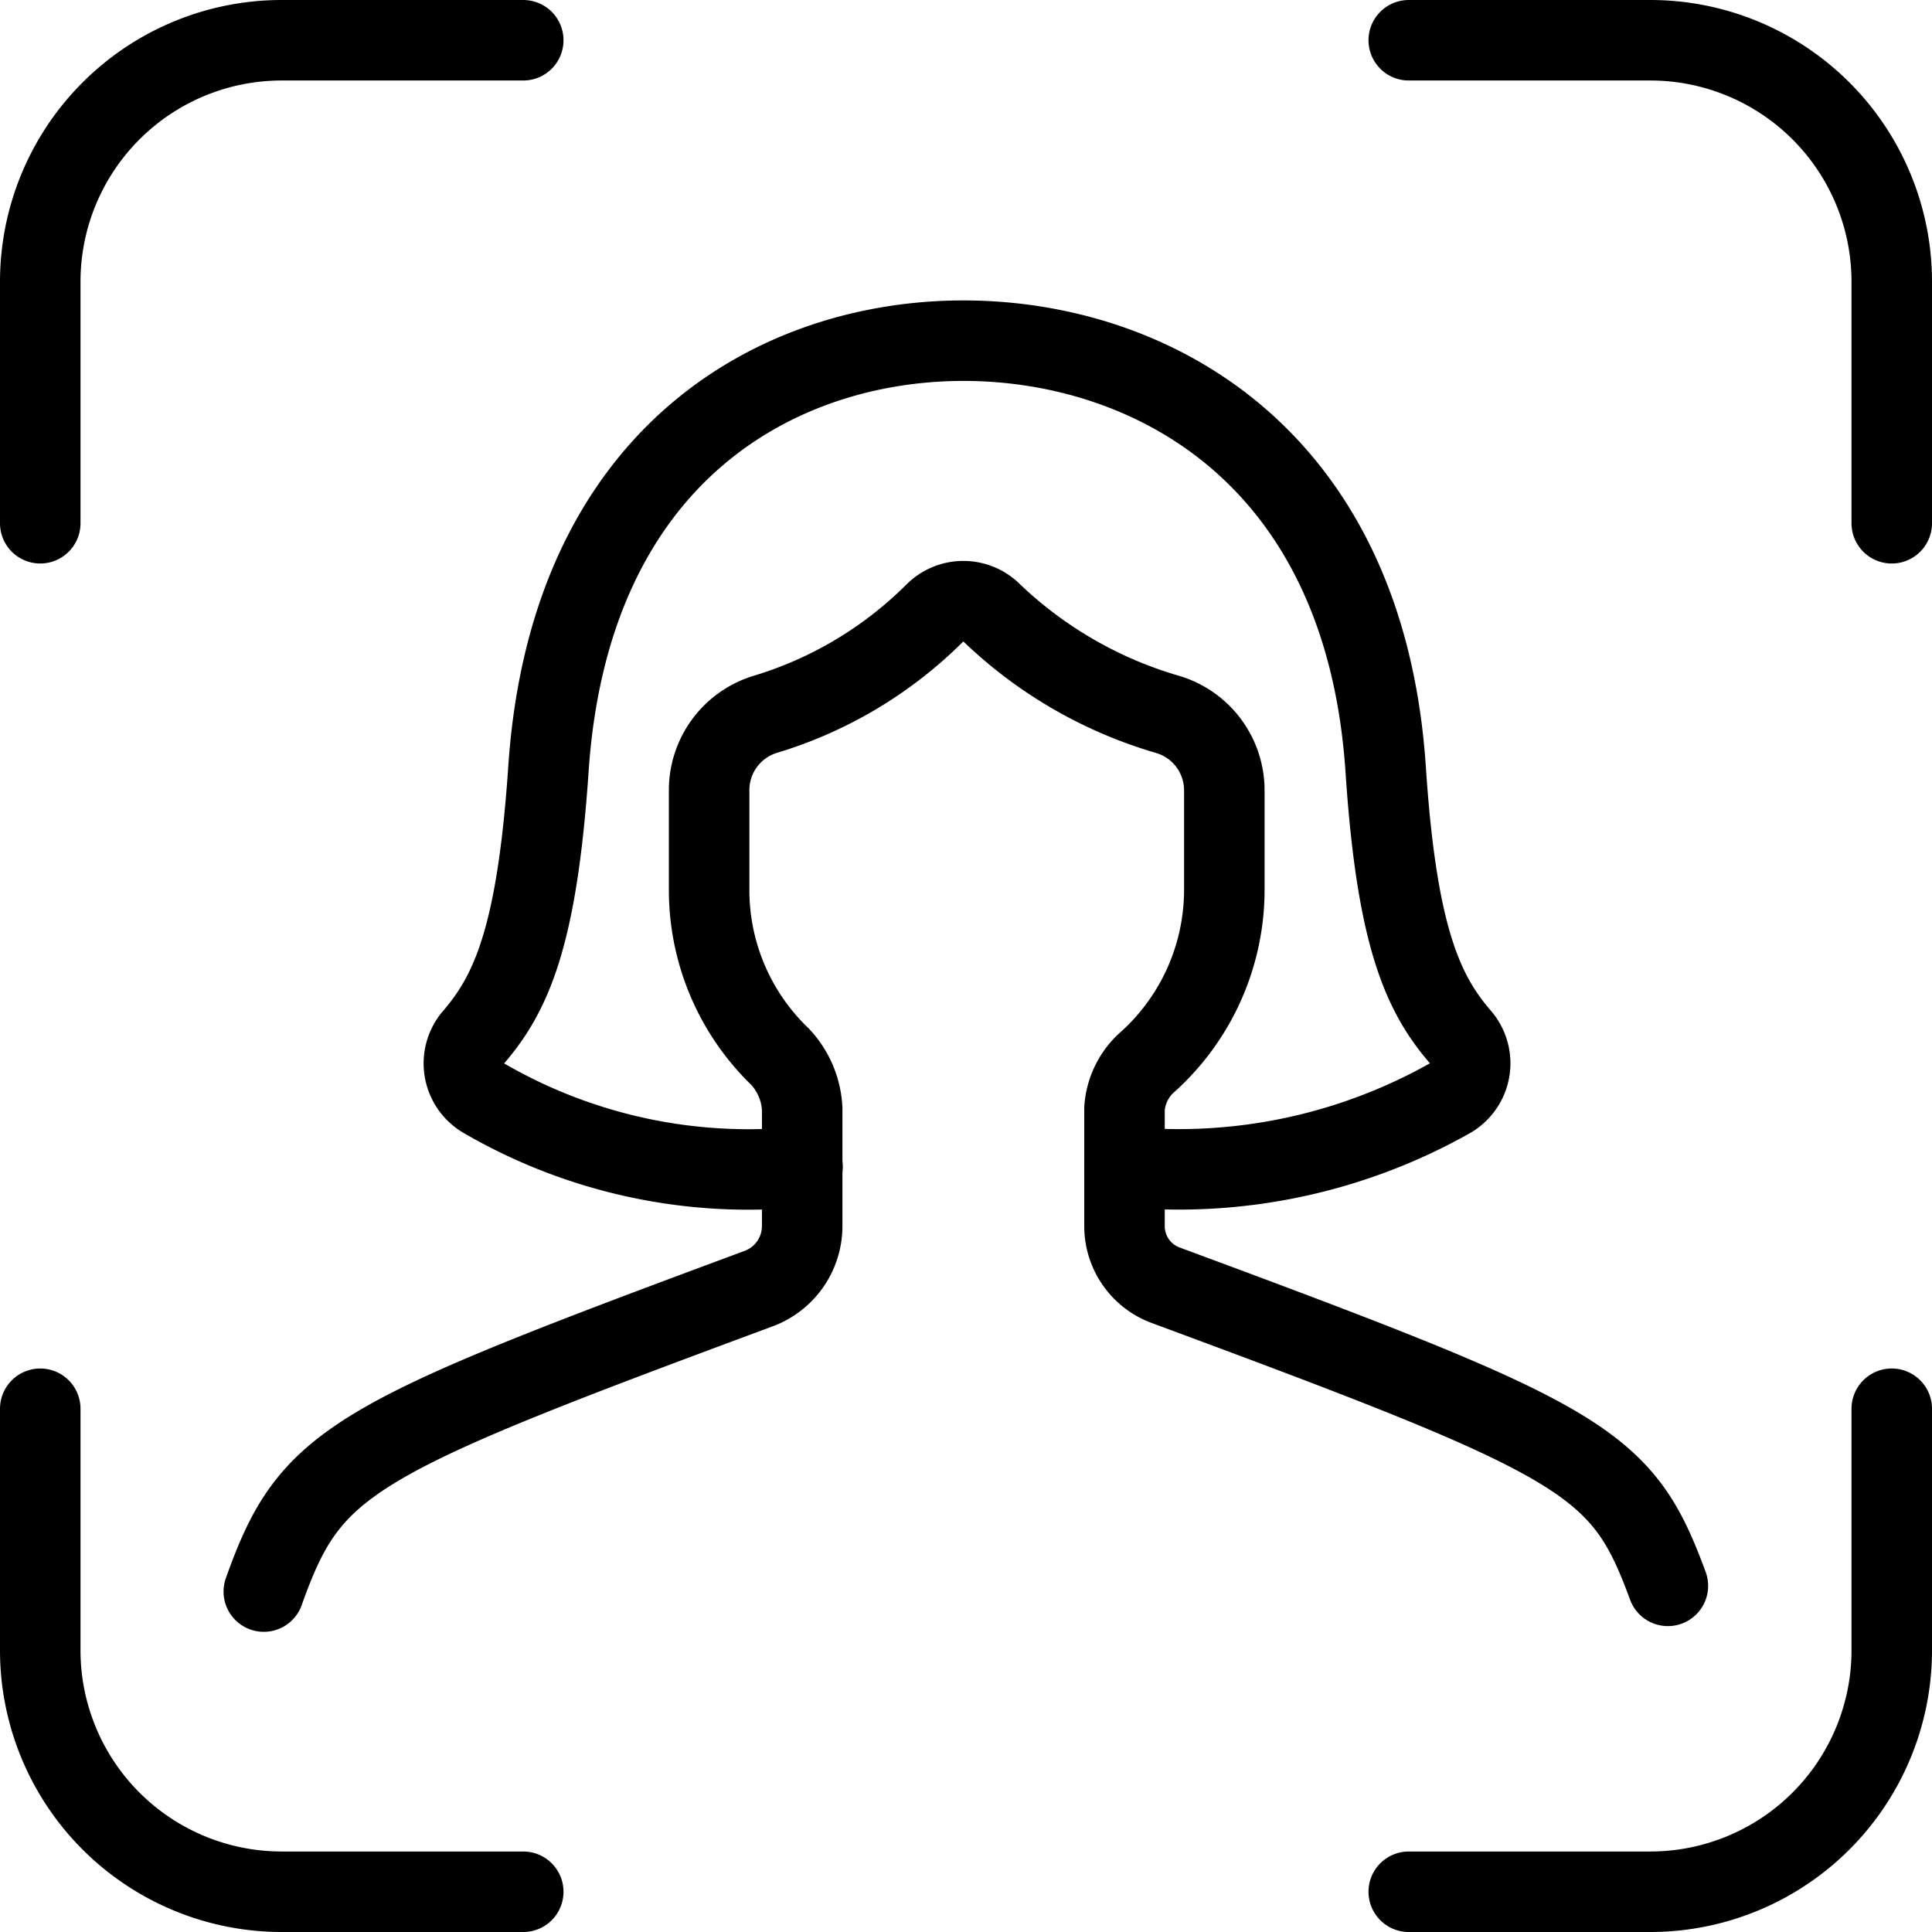
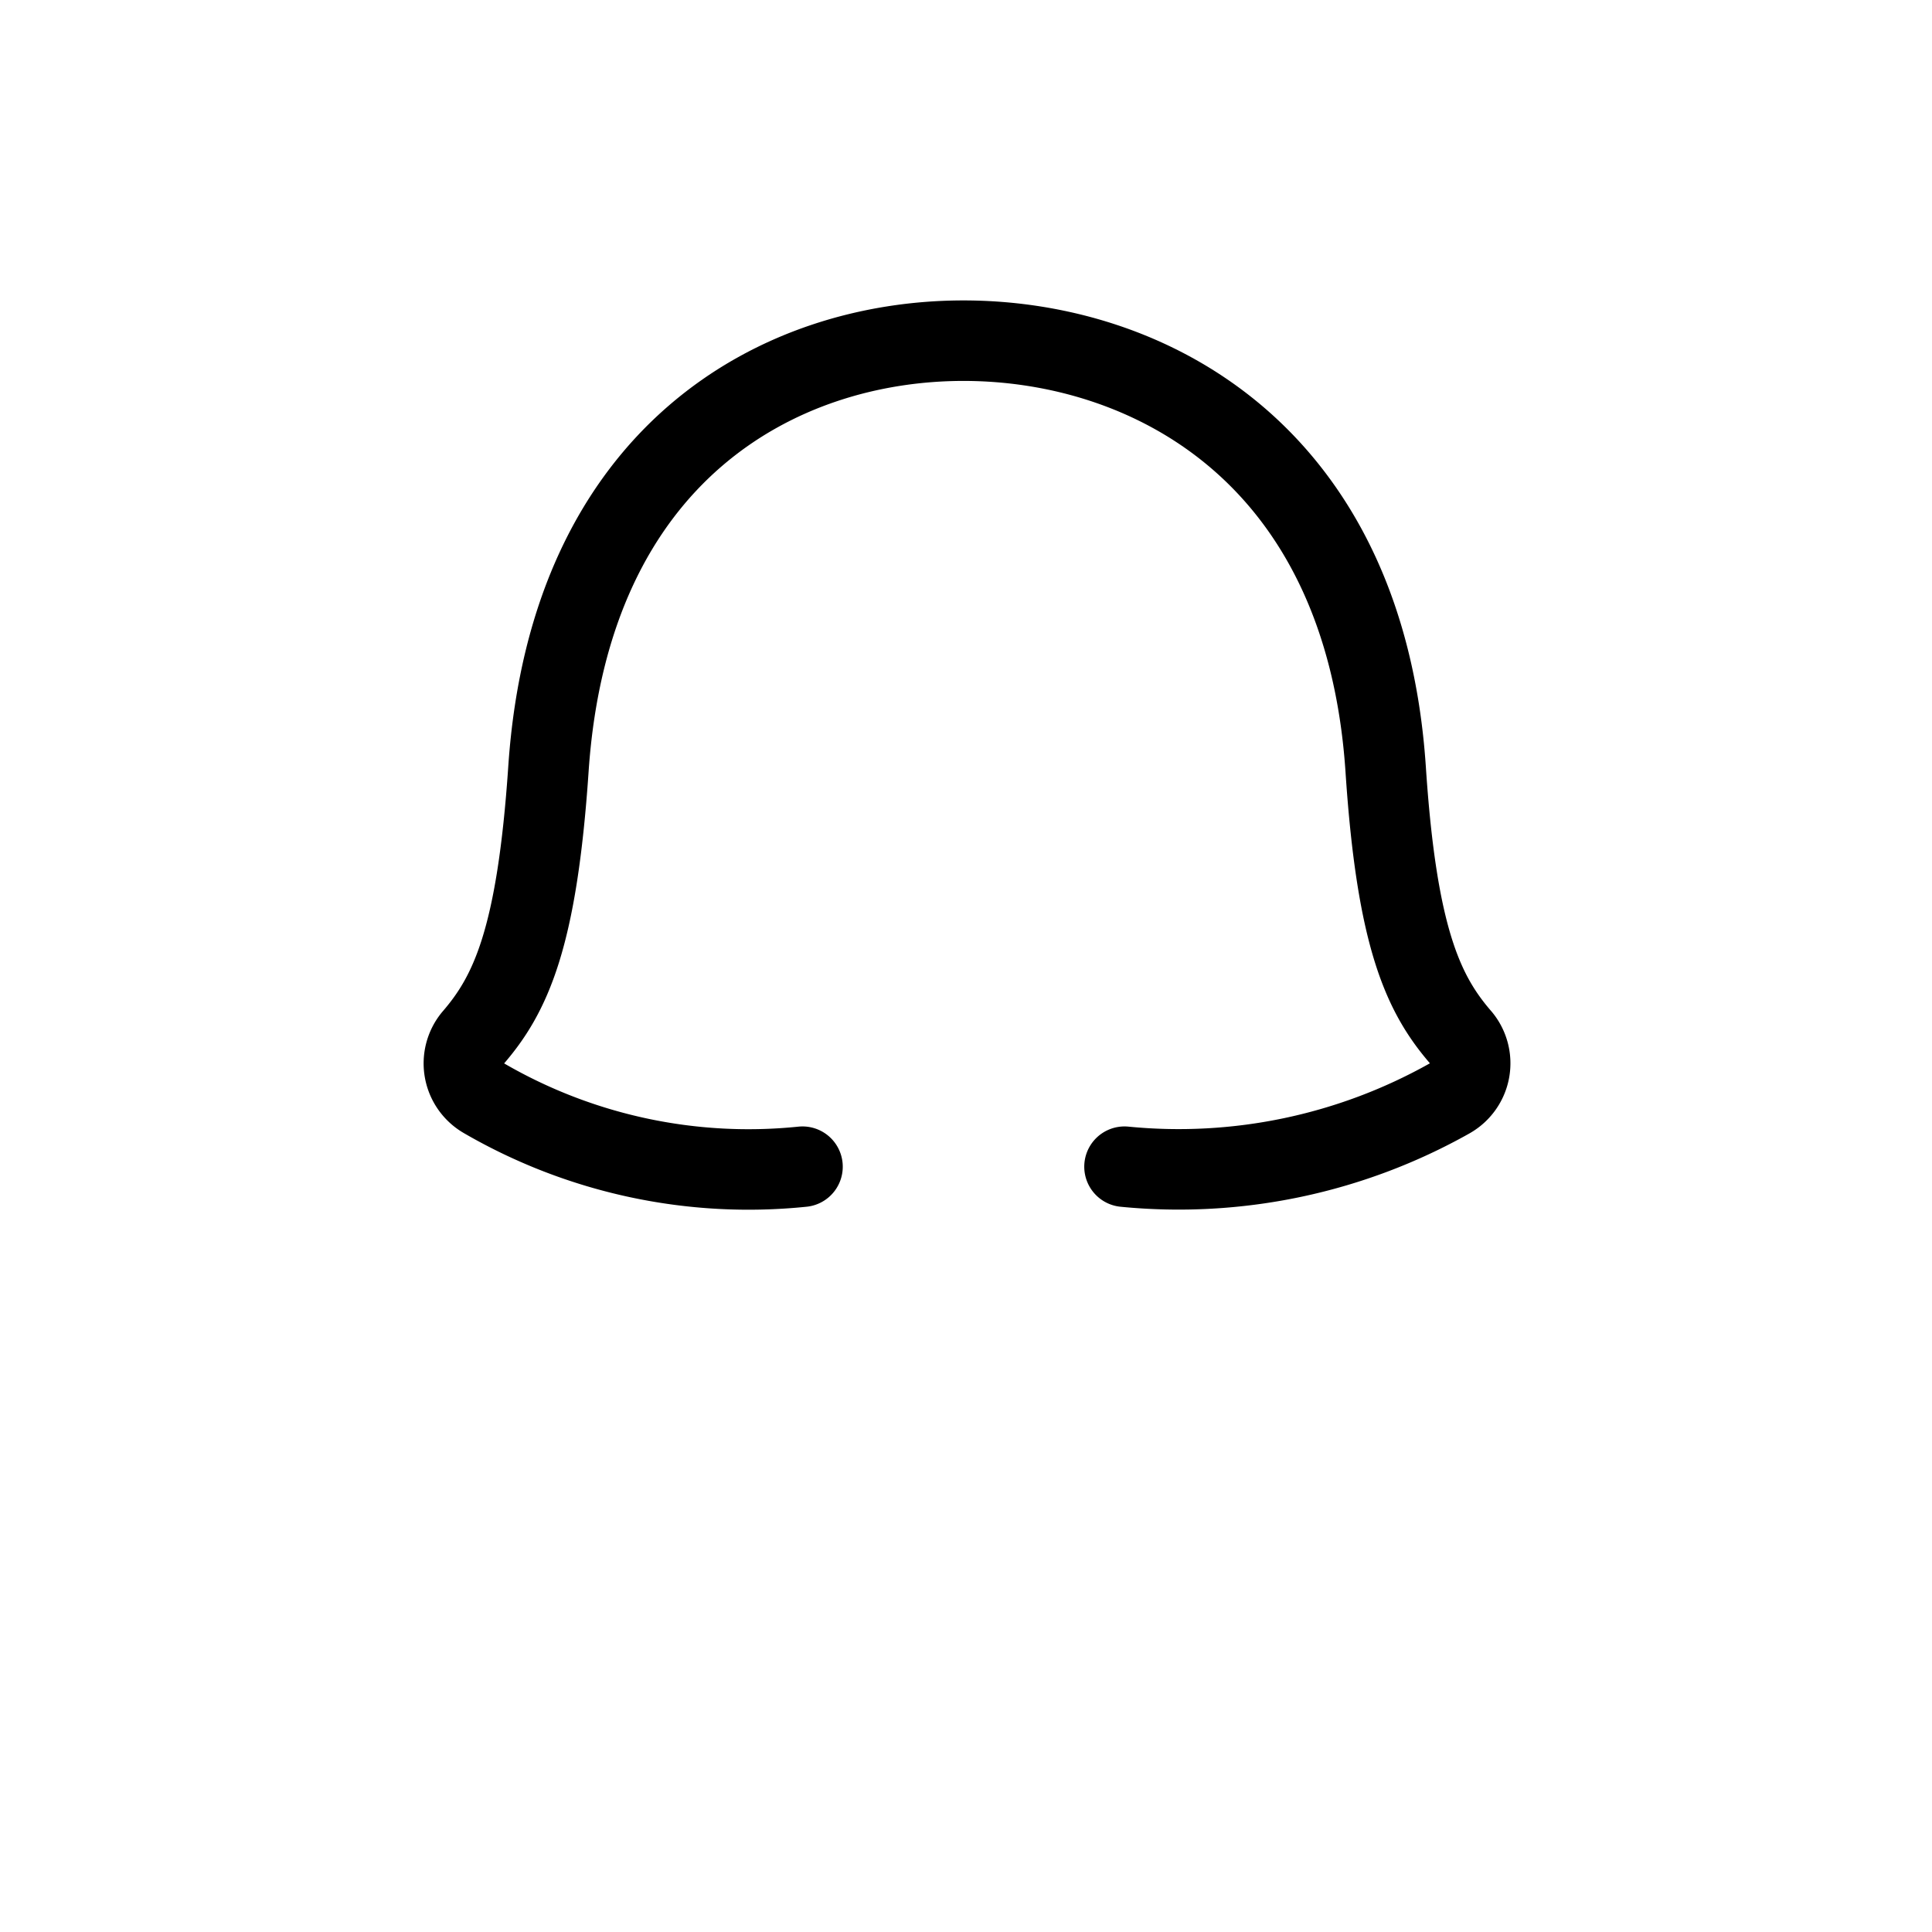
<svg xmlns="http://www.w3.org/2000/svg" viewBox="0 0 24 24">
  <g transform="matrix(1,0,0,1,0,0)">
-     <path d="M.5,6.5v-3a3,3,0,0,1,3-3h3" fill="none" stroke="#000000" stroke-linecap="round" stroke-linejoin="round" />
-     <path d="M23.5,6.5v-3a3,3,0,0,0-3-3h-3" fill="none" stroke="#000000" stroke-linecap="round" stroke-linejoin="round" />
-     <path d="M.5,17.5v3a3,3,0,0,0,3,3h3" fill="none" stroke="#000000" stroke-linecap="round" stroke-linejoin="round" />
-     <path d="M23.5,17.5v3a3,3,0,0,1-3,3h-3" fill="none" stroke="#000000" stroke-linecap="round" stroke-linejoin="round" />
    <path d="M13.969,14.493a6.864,6.864,0,0,0,4.038-.848.5.5,0,0,0,.144-.752c-.47-.541-.8-1.24-.938-3.342-.266-3.935-2.964-5.319-5.244-5.319S7.08,5.616,6.813,9.551c-.142,2.1-.468,2.8-.939,3.344a.5.5,0,0,0,.137.747,6.545,6.545,0,0,0,3.958.851" fill="none" stroke="#000000" stroke-linecap="round" stroke-linejoin="round" />
-     <path d="M20.719,19.7c-.572-1.553-.993-1.792-6.238-3.734a.782.782,0,0,1-.512-.73V13.77a.851.851,0,0,1,.3-.59,2.88,2.88,0,0,0,.94-2.148V9.824a.984.984,0,0,0-.7-.948,5.3,5.3,0,0,1-2.184-1.257.5.5,0,0,0-.716,0,5.039,5.039,0,0,1-2.1,1.254.984.984,0,0,0-.7.946v1.211a2.875,2.875,0,0,0,.884,2.1,1.021,1.021,0,0,1,.272.643v1.461a.829.829,0,0,1-.542.774c-5.1,1.891-5.565,2.134-6.146,3.763" fill="none" stroke="#000000" stroke-linecap="round" stroke-linejoin="round" />
  </g>
</svg>